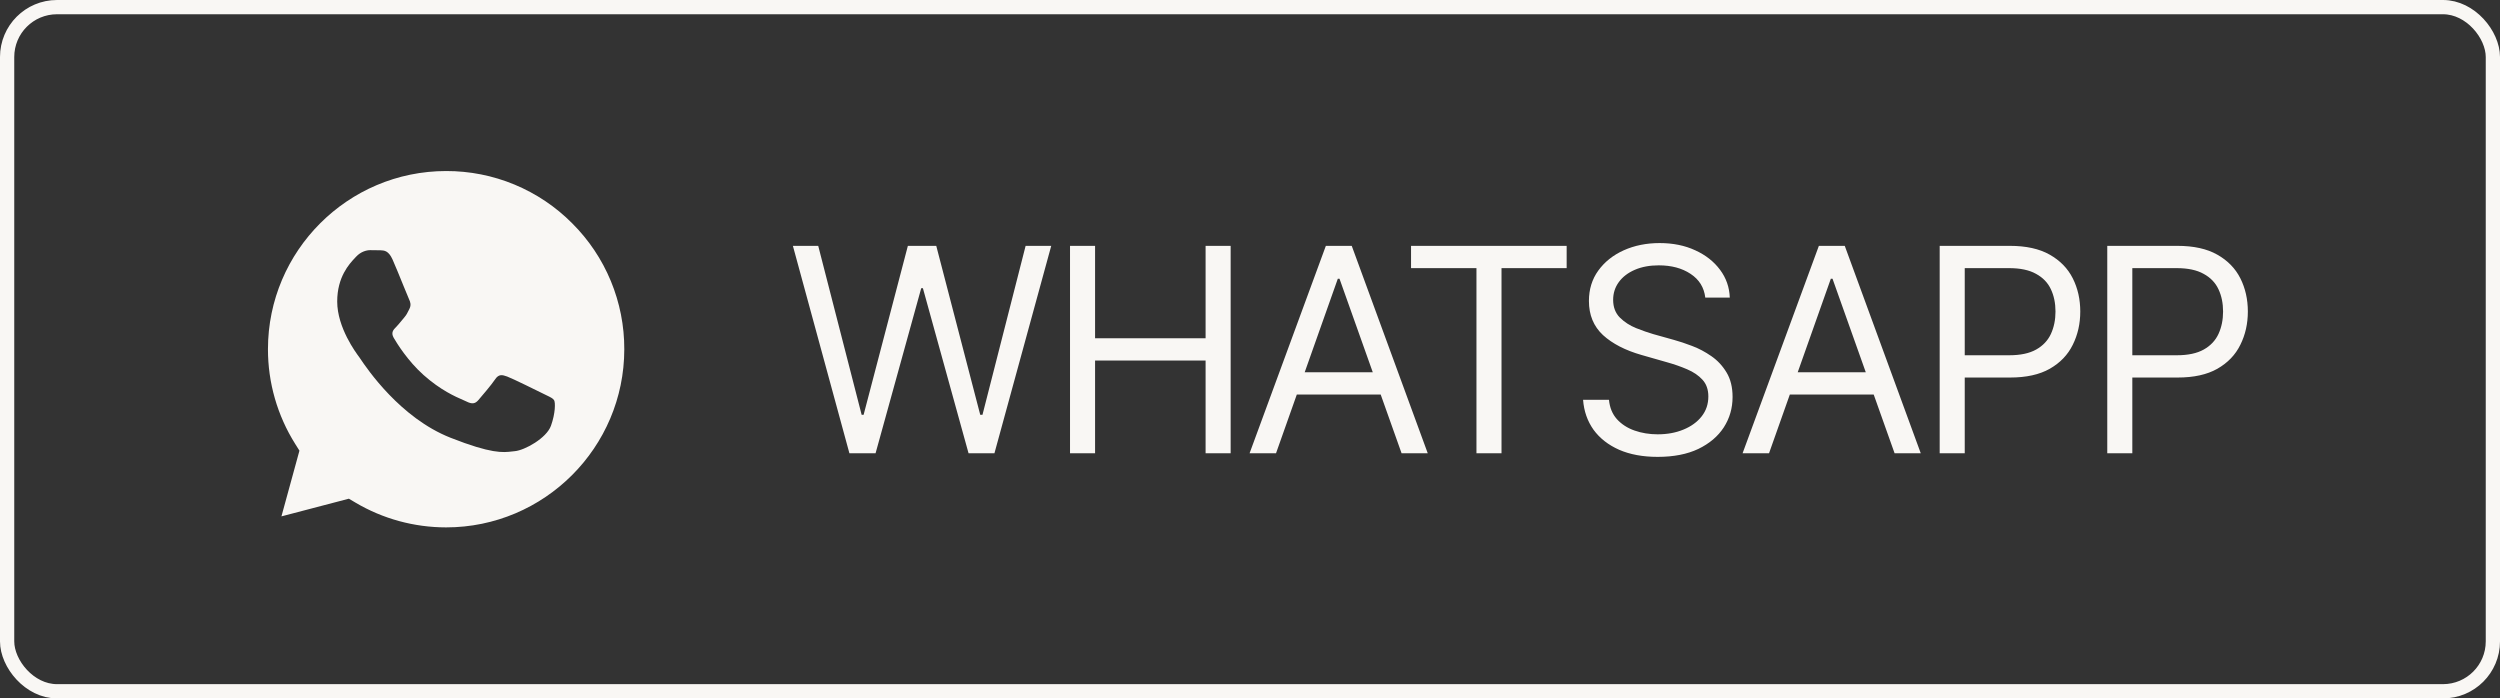
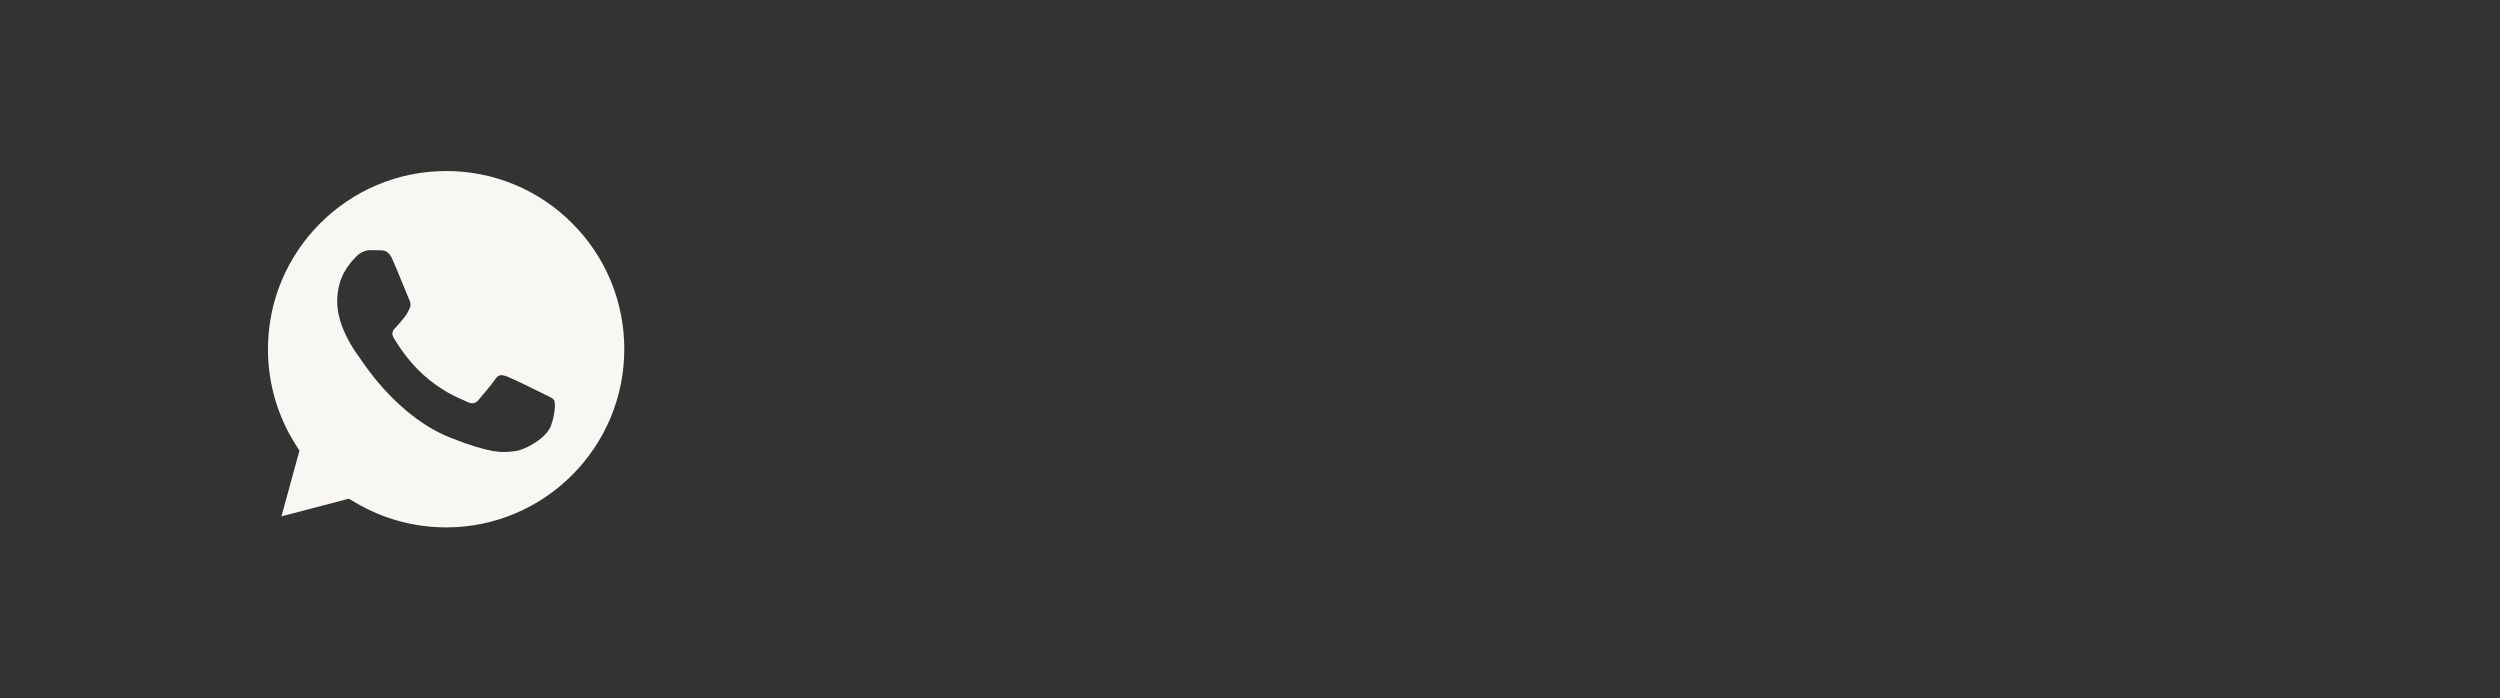
<svg xmlns="http://www.w3.org/2000/svg" width="877" height="245" viewBox="0 0 877 245" fill="none">
  <rect x="0" y="0" width="877" height="245" fill="#333333" stroke="none" />
-   <rect x="2.5" y="2.5" width="872" height="240" rx="17.5" stroke="#F9F7F4" stroke-width="5" />
  <path fill-rule="evenodd" clip-rule="evenodd" d="M94 122.476C94.012 88.027 122.049 60 156.525 60C164.736 59.981 172.869 61.59 180.454 64.735C188.038 67.88 194.924 72.499 200.711 78.323C206.532 84.115 211.145 91.005 214.284 98.592C217.423 106.18 219.026 114.315 219 122.526C218.987 156.977 190.95 185.007 156.501 185.007H156.478C145.26 185.001 134.26 181.99 124.667 176.296L122.382 174.943L98.727 181.145L105.042 158.091L103.555 155.727C97.296 145.767 93.983 134.239 94 122.476ZM133.48 87.798C134.818 87.853 136.3 87.916 137.708 91.044C138.667 93.179 140.28 97.153 141.568 100.328C142.523 102.68 143.299 104.593 143.499 104.993C143.969 105.932 144.281 107.032 143.655 108.284C143.559 108.476 143.471 108.657 143.386 108.831C142.92 109.784 142.576 110.488 141.779 111.416C141.461 111.787 141.132 112.187 140.803 112.586C140.16 113.369 139.517 114.15 138.959 114.707C138.017 115.643 137.036 116.661 138.133 118.541C139.231 120.42 143.001 126.57 148.587 131.551C154.598 136.911 159.819 139.174 162.461 140.32C162.974 140.543 163.39 140.723 163.696 140.876C165.577 141.815 166.671 141.657 167.768 140.403C168.864 139.149 172.461 134.919 173.715 133.039C174.969 131.158 176.221 131.47 177.943 132.098C179.665 132.725 188.901 137.27 190.781 138.21C191.151 138.395 191.497 138.562 191.817 138.716C193.124 139.347 194.007 139.772 194.384 140.403C194.853 141.189 194.852 144.948 193.287 149.336C191.723 153.723 184.052 157.955 180.606 158.268C180.274 158.298 179.945 158.337 179.605 158.377C176.421 158.751 172.403 159.223 158.06 153.567C140.393 146.6 128.75 129.329 126.36 125.785C126.167 125.497 126.034 125.3 125.963 125.206L125.941 125.176C124.924 123.816 118.292 114.949 118.292 105.775C118.292 97.126 122.542 92.591 124.499 90.502C124.634 90.359 124.758 90.226 124.869 90.105C126.59 88.225 128.626 87.754 129.879 87.754L133.48 87.798Z" fill="#F9F7F4" />
-   <path d="M297.971 159L278.146 86.246H287.033L302.268 145.523H302.951L318.479 86.246H328.439L343.869 145.523H344.65L359.787 86.246H368.771L348.85 159H339.768L323.752 101.09H323.166L307.15 159H297.971ZM375.363 159V86.246H384.152V118.668H422.922V86.246H431.711V159H422.922V126.48H384.152V159H375.363ZM447.629 159H438.352L465.109 86.246H474.191L500.852 159H491.672L469.895 97.769H469.309L447.629 159ZM451.047 130.582H488.254V138.395H451.047V130.582ZM494.992 94.059V86.246H549.582V94.059H526.73V159H517.941V94.059H494.992ZM581.516 160.27C576.307 160.27 571.799 159.439 567.99 157.779C564.182 156.087 561.187 153.743 559.006 150.748C556.857 147.721 555.637 144.221 555.344 140.25H564.426C564.686 142.984 565.614 145.247 567.209 147.037C568.837 148.827 570.904 150.162 573.41 151.041C575.917 151.92 578.618 152.359 581.516 152.359C584.868 152.359 587.88 151.806 590.549 150.699C593.251 149.592 595.383 148.046 596.945 146.061C598.508 144.075 599.289 141.747 599.289 139.078C599.289 136.669 598.605 134.716 597.238 133.219C595.871 131.721 594.081 130.501 591.867 129.557C589.686 128.613 587.31 127.783 584.738 127.066L575.852 124.527C570.155 122.9 565.646 120.572 562.326 117.545C559.038 114.485 557.395 110.497 557.395 105.582C557.395 101.513 558.485 97.965 560.666 94.938C562.88 91.878 565.858 89.501 569.602 87.809C573.378 86.116 577.577 85.269 582.199 85.269C586.887 85.269 591.053 86.116 594.699 87.809C598.345 89.469 601.242 91.747 603.391 94.644C605.539 97.509 606.678 100.764 606.809 104.41H598.215C597.792 100.829 596.066 98.046 593.039 96.061C590.044 94.075 586.333 93.082 581.906 93.082C578.716 93.082 575.917 93.603 573.508 94.644C571.099 95.686 569.227 97.118 567.893 98.941C566.558 100.764 565.891 102.848 565.891 105.191C565.891 107.763 566.688 109.846 568.283 111.441C569.878 113.004 571.766 114.225 573.947 115.104C576.161 115.982 578.163 116.682 579.953 117.203L587.277 119.254C589.165 119.775 591.265 120.475 593.576 121.354C595.92 122.232 598.166 123.421 600.314 124.918C602.495 126.415 604.286 128.336 605.686 130.68C607.085 132.991 607.785 135.855 607.785 139.273C607.785 143.18 606.76 146.728 604.709 149.918C602.658 153.076 599.68 155.598 595.773 157.486C591.867 159.342 587.115 160.27 581.516 160.27ZM620.578 159H611.301L638.059 86.246H647.141L673.801 159H664.621L642.844 97.769H642.258L620.578 159ZM623.996 130.582H661.203V138.395H623.996V130.582ZM680.441 159V86.246H705.051C710.747 86.246 715.402 87.272 719.016 89.322C722.661 91.373 725.363 94.14 727.121 97.623C728.879 101.106 729.758 104.996 729.758 109.293C729.758 113.557 728.879 117.447 727.121 120.963C725.396 124.479 722.71 127.278 719.064 129.361C715.451 131.412 710.812 132.438 705.148 132.438H687.57V124.625H704.855C708.762 124.625 711.903 123.958 714.279 122.623C716.656 121.288 718.381 119.465 719.455 117.154C720.529 114.811 721.066 112.19 721.066 109.293C721.066 106.363 720.529 103.759 719.455 101.48C718.381 99.169 716.639 97.363 714.23 96.061C711.854 94.726 708.697 94.059 704.758 94.059H689.23V159H680.441ZM739.23 159V86.246H763.84C769.536 86.246 774.191 87.272 777.805 89.322C781.451 91.373 784.152 94.14 785.91 97.623C787.668 101.106 788.547 104.996 788.547 109.293C788.547 113.557 787.668 117.447 785.91 120.963C784.185 124.479 781.499 127.278 777.854 129.361C774.24 131.412 769.602 132.438 763.938 132.438H746.359V124.625H763.645C767.551 124.625 770.692 123.958 773.068 122.623C775.445 121.288 777.17 119.465 778.244 117.154C779.318 114.811 779.855 112.19 779.855 109.293C779.855 106.363 779.318 103.759 778.244 101.48C777.17 99.169 775.428 97.363 773.02 96.061C770.643 94.726 767.486 94.059 763.547 94.059H748.02V159H739.23Z" fill="#F9F7F4" />
</svg>